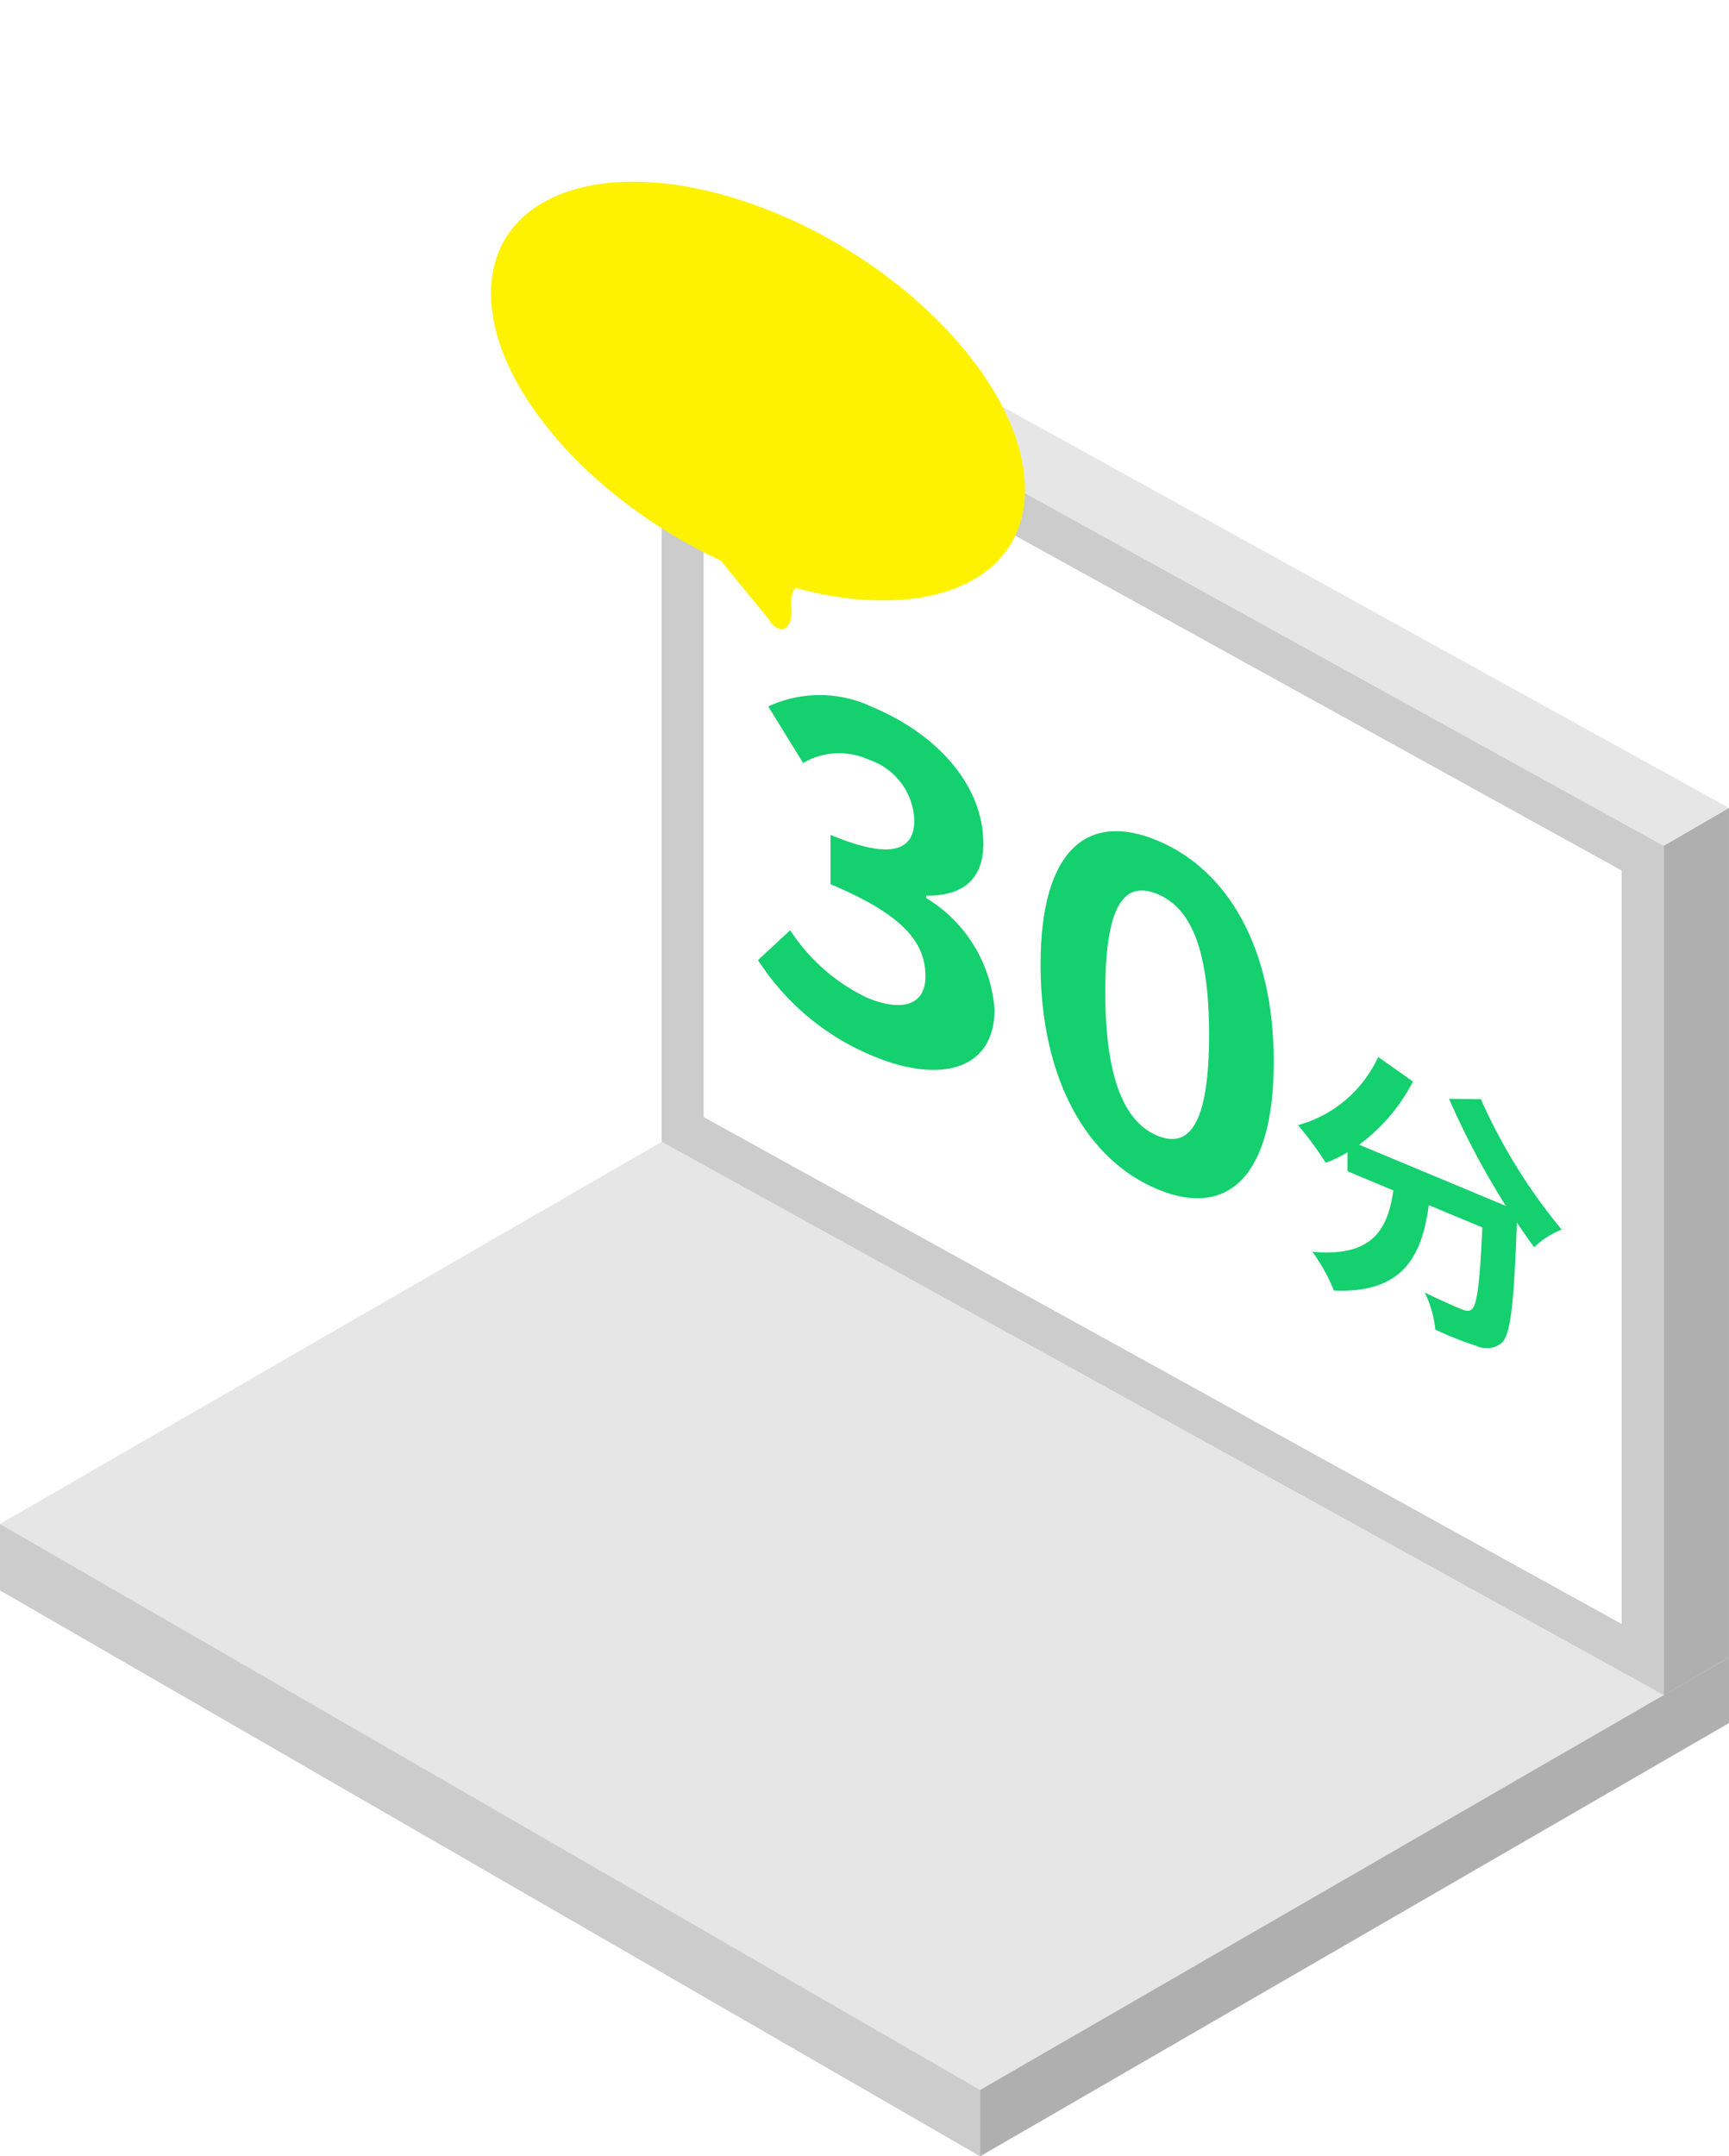
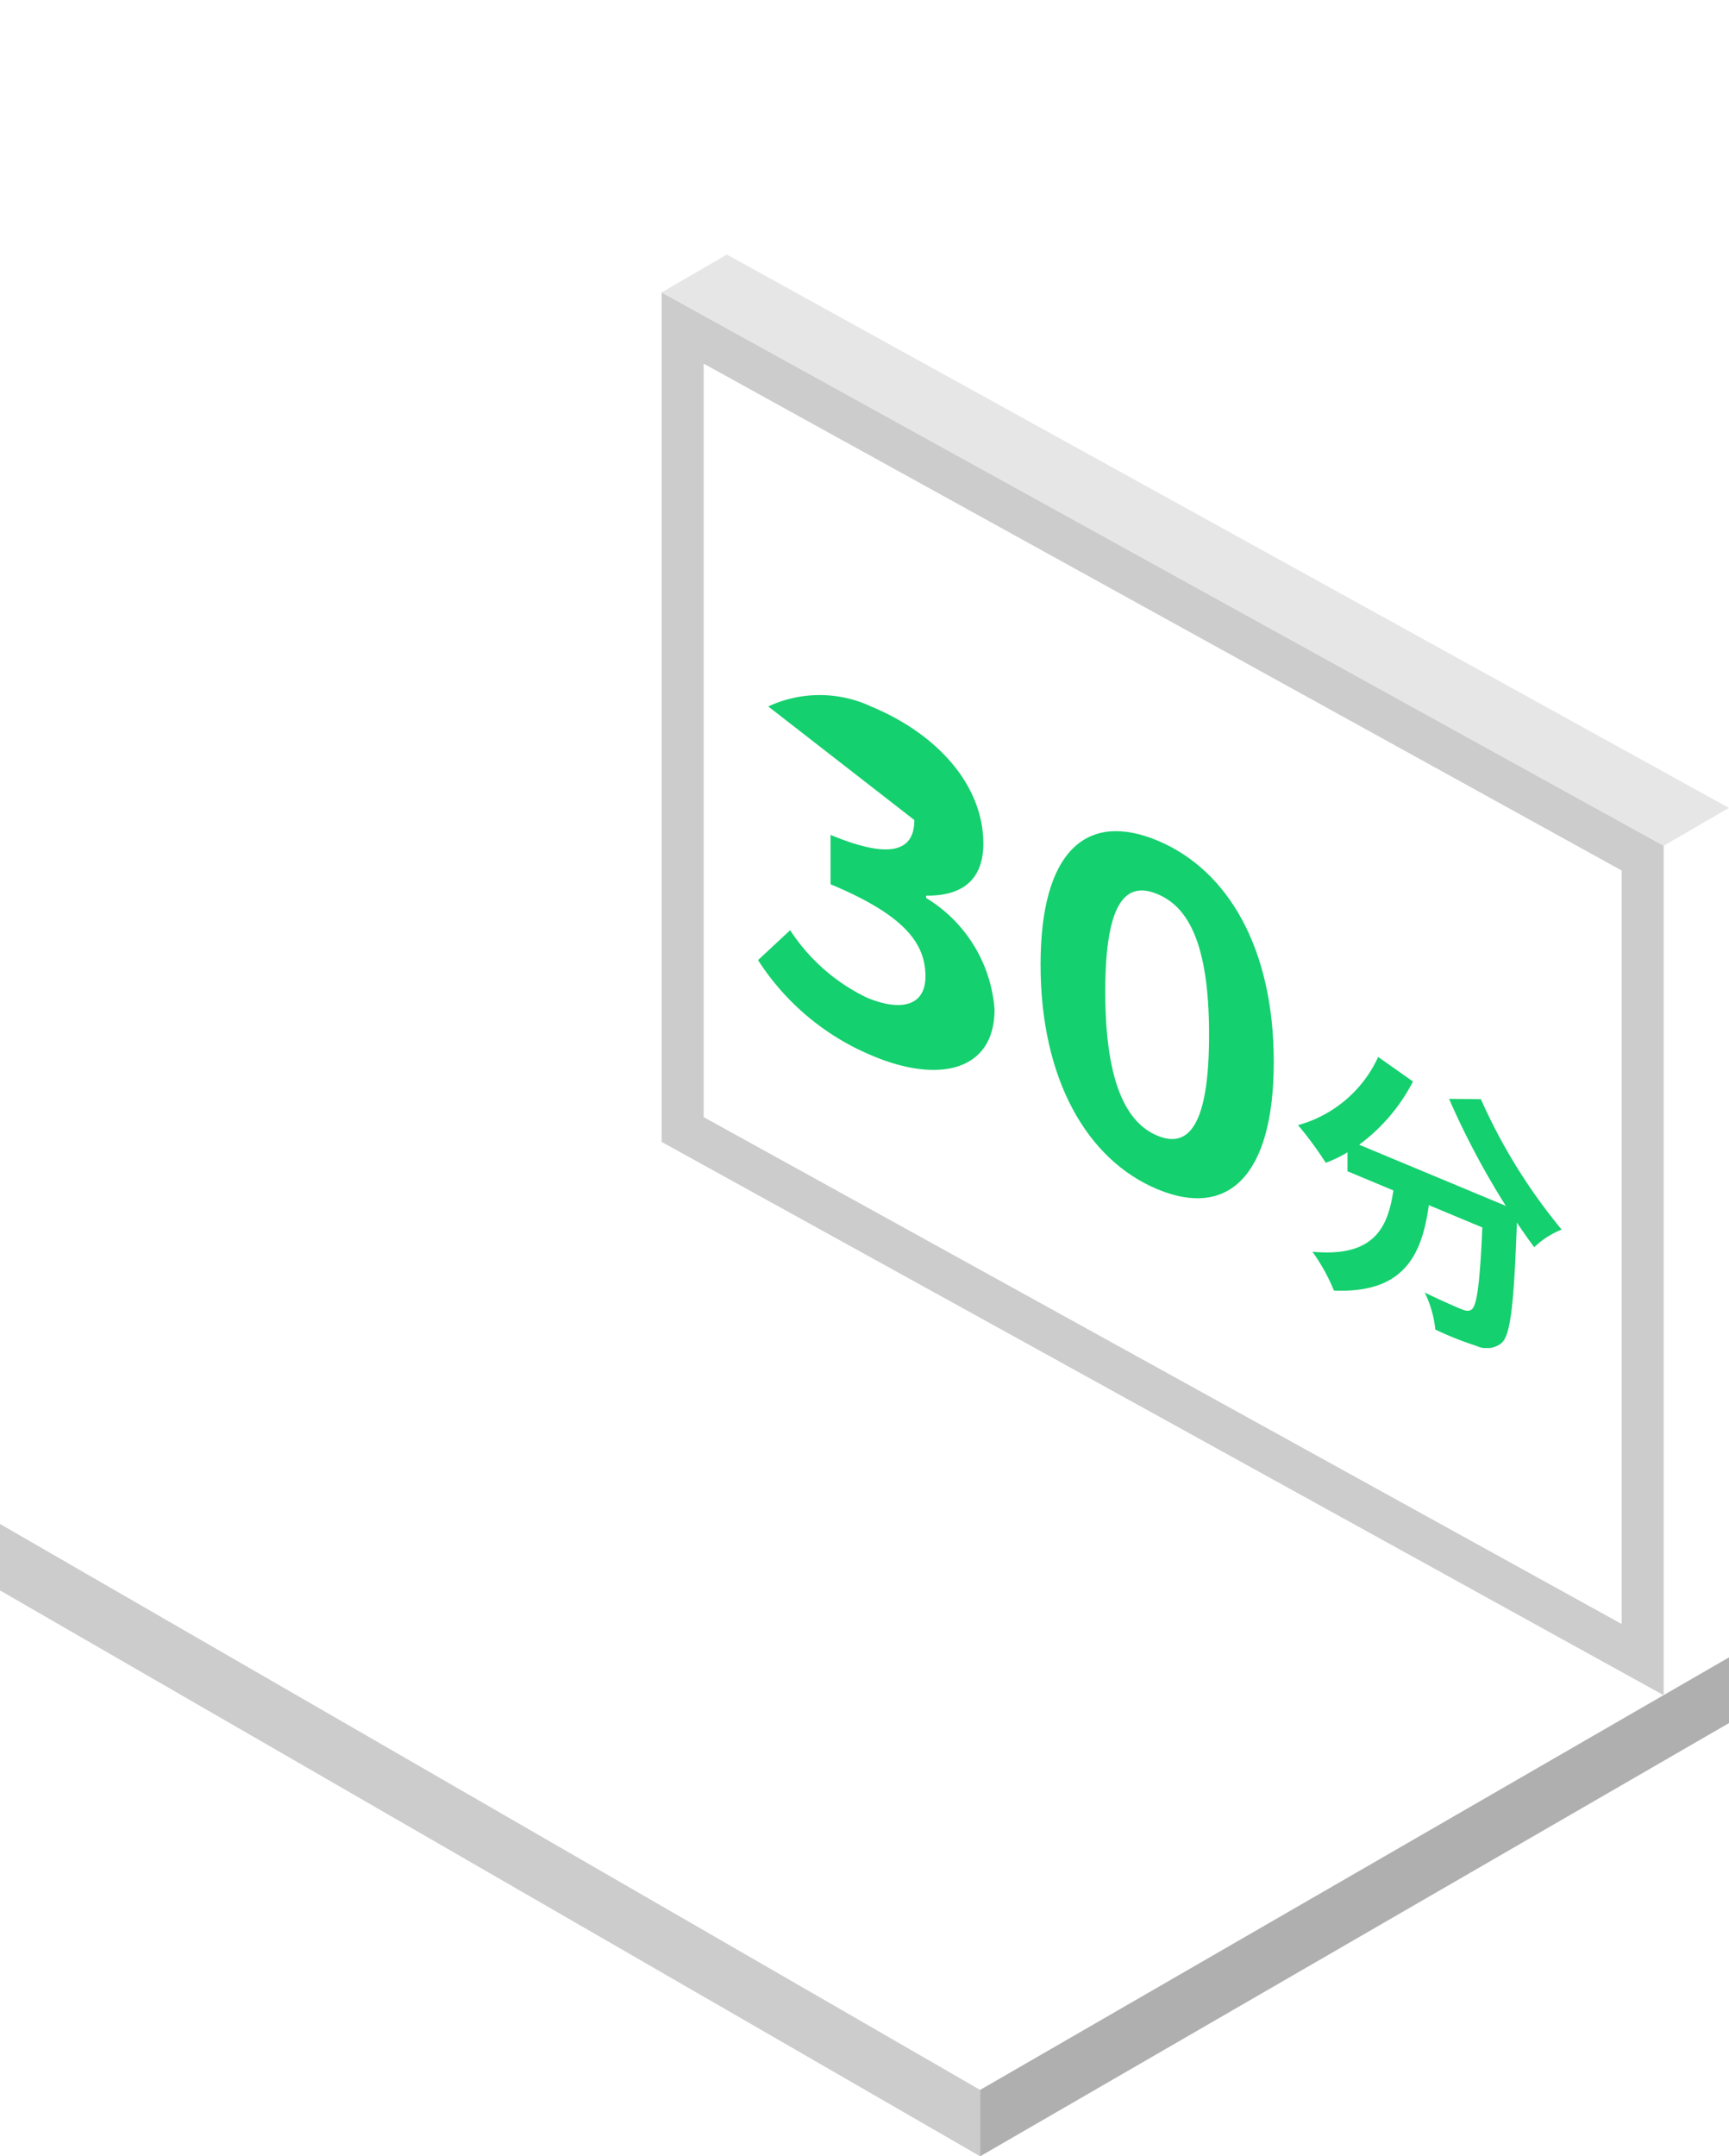
<svg xmlns="http://www.w3.org/2000/svg" width="85.627" height="106.775" viewBox="0 0 85.627 106.775">
  <defs>
    <clipPath id="a">
      <rect width="39.793" height="32.331" fill="#14d06e" />
    </clipPath>
    <filter id="b" x="15.318" y="0" width="44.446" height="40.147" filterUnits="userSpaceOnUse">
      <feOffset input="SourceAlpha" />
      <feGaussianBlur stdDeviation="3" result="c" />
      <feFlood flood-opacity="0.161" />
      <feComposite operator="in" in2="c" />
      <feComposite in="SourceGraphic" />
    </filter>
  </defs>
  <g transform="translate(-39.972 -45.331)">
    <path d="M35.557,60.731V18.665l49.627,27.4V88.129Z" transform="translate(37.18 41.144)" fill="#ccc" />
    <path d="M37.057,58.517V21.207l45.464,25.1v37.31Z" transform="translate(37.762 42.13)" fill="#fff" />
-     <path d="M74.551,79.123,71.318,81V38.931l3.233-1.873Z" transform="translate(51.047 48.276)" fill="#afafaf" />
    <path d="M35.557,19.189l3.233-1.873,49.627,27.4-3.233,1.875Z" transform="translate(37.18 40.621)" fill="#e6e6e6" />
-     <path d="M60.487,95.92,94.34,76.375l-49.627-27.4L11.946,67.895Z" transform="translate(28.025 52.898)" fill="#e6e6e6" />
    <path d="M11.946,62.609V65.9L60.487,93.921V90.635Z" transform="translate(28.025 58.184)" fill="#ccc" />
    <path d="M46.924,92.076V88.788L84.011,67.37v3.253Z" transform="translate(41.588 60.03)" fill="#afafaf" />
    <g transform="translate(77.513 79.751)">
      <g transform="translate(0 0)" clip-path="url(#a)">
-         <path d="M0,13.122l1.591-1.481a9.364,9.364,0,0,0,3.8,3.34c1.729.72,2.9.381,2.9-1.049,0-1.613-.991-3.018-4.7-4.566V6.921c3.136,1.308,4.15.693,4.15-.735a3.3,3.3,0,0,0-2.283-3,3.538,3.538,0,0,0-3.227.175L.507.562A6.027,6.027,0,0,1,5.625.575c3.3,1.375,5.533,3.922,5.533,6.78,0,1.8-1.06,2.6-2.835,2.575v.115a7.063,7.063,0,0,1,3.389,5.517c0,3.044-2.743,3.674-5.993,2.319A12.341,12.341,0,0,1,0,13.122" transform="translate(0 0)" fill="#14d06e" />
+         <path d="M0,13.122l1.591-1.481a9.364,9.364,0,0,0,3.8,3.34c1.729.72,2.9.381,2.9-1.049,0-1.613-.991-3.018-4.7-4.566V6.921c3.136,1.308,4.15.693,4.15-.735L.507.562A6.027,6.027,0,0,1,5.625.575c3.3,1.375,5.533,3.922,5.533,6.78,0,1.8-1.06,2.6-2.835,2.575v.115a7.063,7.063,0,0,1,3.389,5.517c0,3.044-2.743,3.674-5.993,2.319A12.341,12.341,0,0,1,0,13.122" transform="translate(0 0)" fill="#14d06e" />
        <path d="M14.568,12.865c0-5.625,2.282-7.6,5.786-6.139s5.763,5.355,5.763,10.957c0,5.648-2.259,7.771-5.763,6.309s-5.786-5.479-5.786-11.127m8.345,3.481c0-4.611-1.083-6.354-2.559-6.969s-2.582.214-2.582,4.825c0,4.633,1.106,6.524,2.582,7.139s2.559-.362,2.559-5" transform="translate(-0.576 0.475)" fill="#14d06e" />
        <path d="M36.9,20.747a27.775,27.775,0,0,0,4,6.456,4.164,4.164,0,0,0-1.359.873c-.282-.375-.565-.788-.862-1.221v.094c-.148,4-.308,5.522-.78,5.891a1.179,1.179,0,0,1-1.224.121,16.476,16.476,0,0,1-2.032-.807,5.446,5.446,0,0,0-.523-1.834c.739.362,1.439.668,1.776.809.241.1.389.135.537.036.27-.17.418-1.305.538-4.068l-2.649-1.105c-.338,2.443-1.212,4.379-4.7,4.23A9.312,9.312,0,0,0,28.556,28.3c3.041.286,3.74-1.184,4.01-3.036l-2.272-.949v-.941a5.742,5.742,0,0,1-1.078.52,17.674,17.674,0,0,0-1.372-1.863,6.163,6.163,0,0,0,3.969-3.377l1.722,1.216A8.975,8.975,0,0,1,30.871,23l7.265,3.03a39.443,39.443,0,0,1-2.812-5.3Z" transform="translate(-1.101 -0.737)" fill="#14d06e" />
      </g>
    </g>
    <g transform="matrix(1, 0, 0, 1, 39.97, 45.33)" filter="url(#b)">
-       <path d="M69.624,34.192c0-5.069-5.92-11.351-13.222-14.035s-13.224-.745-13.224,4.324c0,4.628,4.955,10.239,11.372,13.224l2.394,2.925c.2.428.712.613.915.337.464-.634-.07-1.267.394-1.9,6.417,1.726,11.372-.246,11.372-4.874" transform="translate(-18.86 -9.95)" fill="#fff200" />
-     </g>
+       </g>
  </g>
</svg>